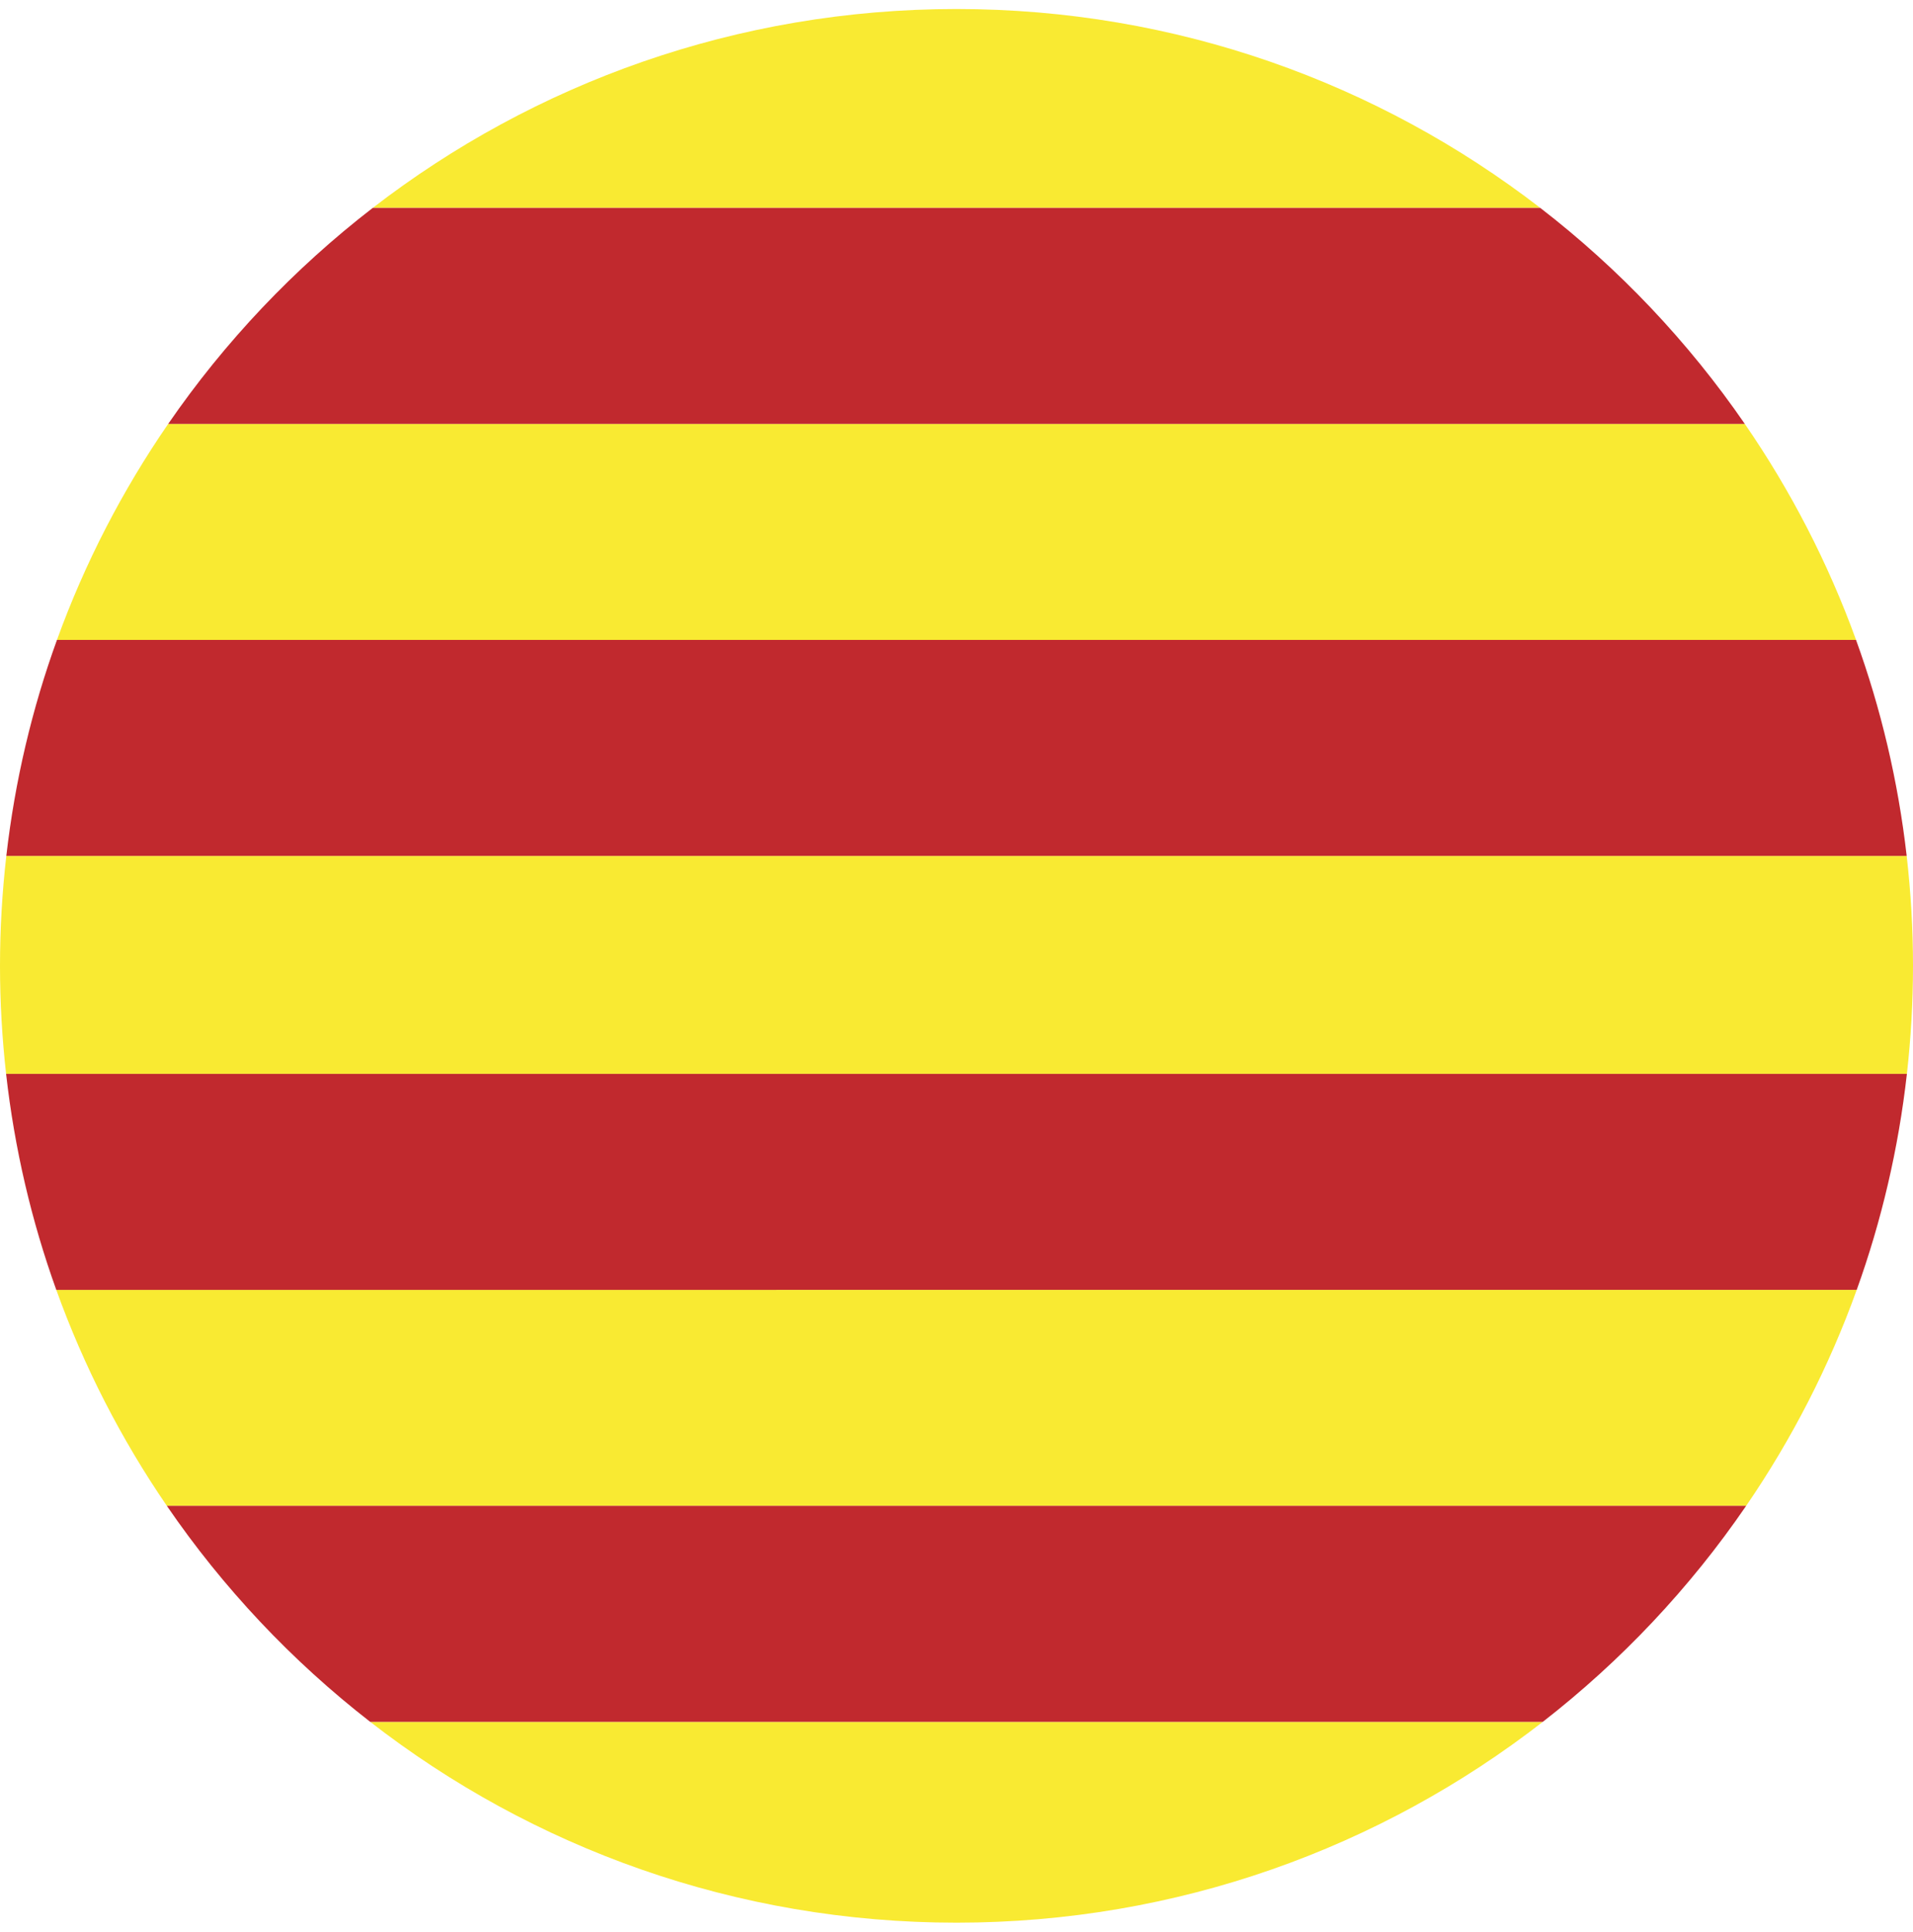
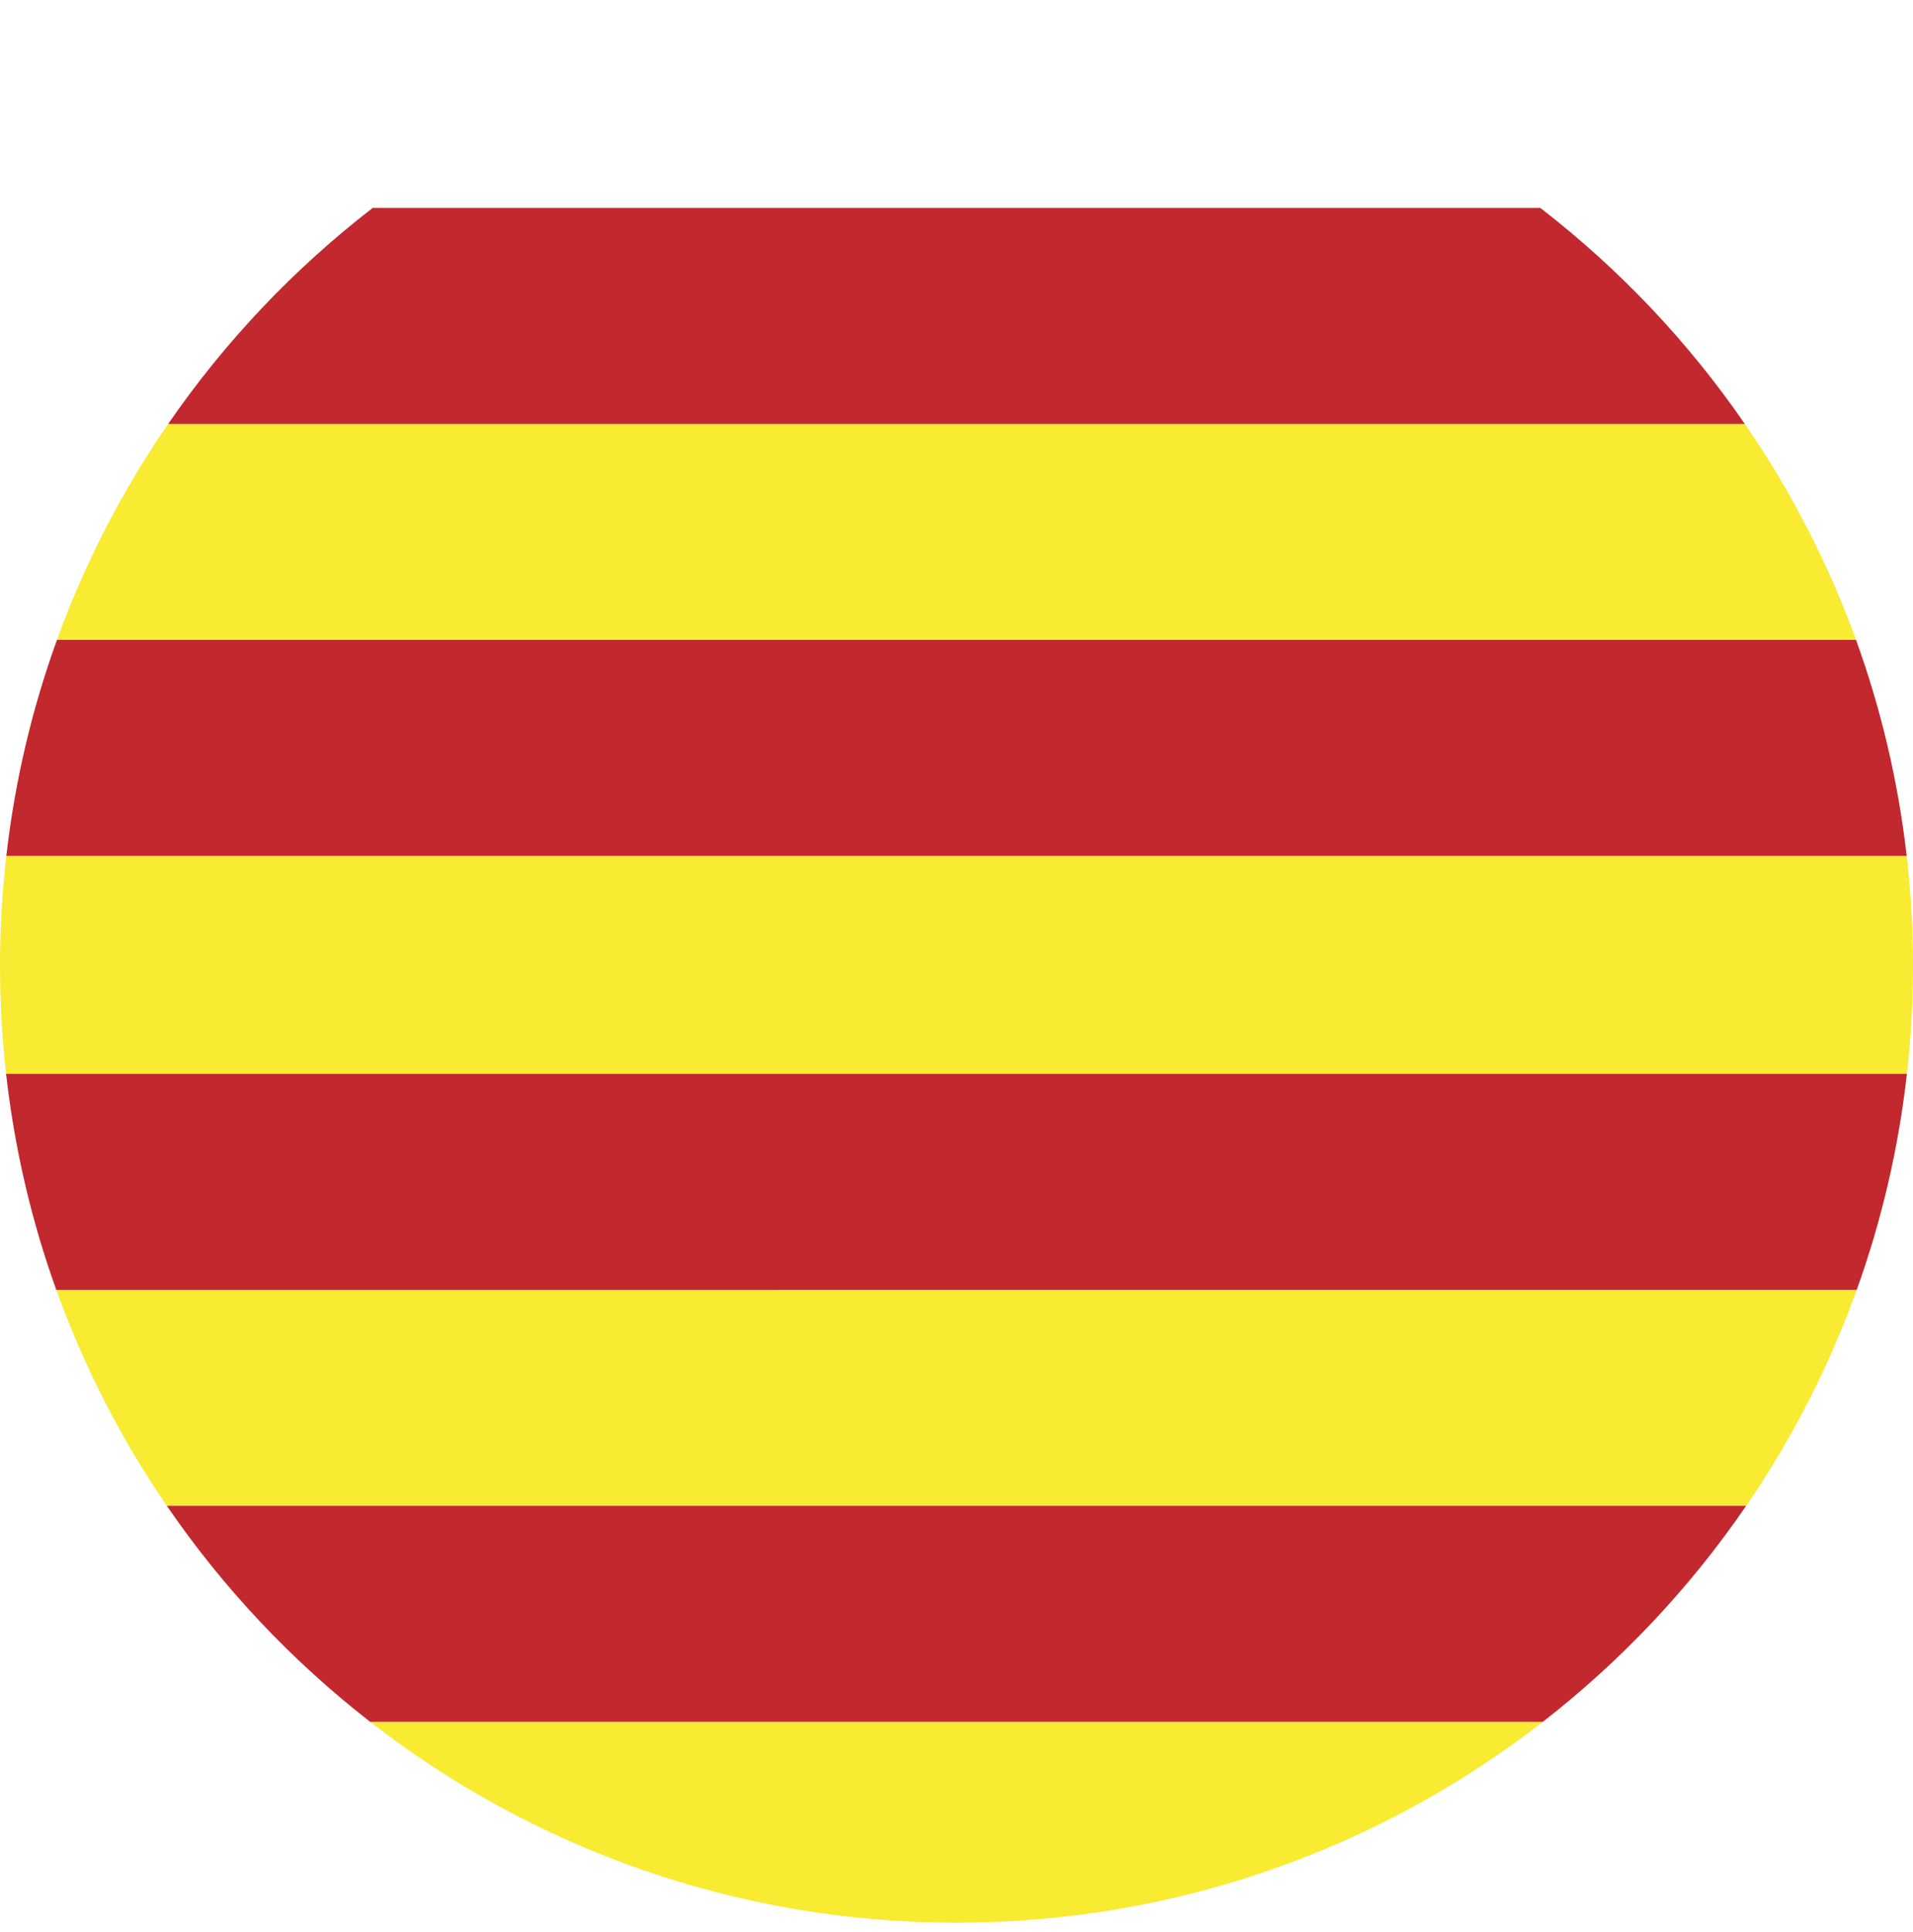
<svg xmlns="http://www.w3.org/2000/svg" version="1.2" baseProfile="tiny" id="Capa_1" x="0px" y="0px" width="33.802px" height="34.121px" viewBox="0 0 198.593 198.596" xml:space="preserve">
  <g>
    <path fill="#F9EA32" d="M192.75,132.924H5.844c2.878,7.999,6.755,15.521,11.479,22.417h163.949   C185.995,148.444,189.871,140.923,192.75,132.924z" />
    <path fill="#F9EA32" d="M160.156,177.758H38.438c16.81,13.059,37.925,20.838,60.86,20.838   C122.231,198.596,143.346,190.816,160.156,177.758z" />
-     <path fill="#F9EA32" d="M99.298,0C76.48,0,55.465,7.701,38.697,20.639h121.2C143.129,7.701,122.114,0,99.298,0z" />
    <path fill="#F9EA32" d="M198.593,99.297c0-3.858-0.228-7.663-0.656-11.407H0.656C0.228,91.634,0,95.438,0,99.297   c0,3.791,0.22,7.529,0.633,11.21h197.326C198.374,106.826,198.593,103.088,198.593,99.297z" />
    <path fill="#F9EA32" d="M181.133,43.056H17.46C12.713,49.95,8.813,57.471,5.914,65.473h186.766   C189.781,57.471,185.88,49.95,181.133,43.056z" />
    <path fill="#C1292E" d="M159.897,20.639h-121.2c-8.188,6.318-15.362,13.885-21.237,22.417h163.673   C175.258,34.523,168.085,26.957,159.897,20.639z" />
    <path fill="#C1292E" d="M192.679,65.473H5.914C3.331,72.601,1.546,80.109,0.656,87.89h197.281   C197.047,80.109,195.262,72.601,192.679,65.473z" />
    <path fill="#C1292E" d="M197.959,110.507H0.633c0.875,7.779,2.645,15.287,5.21,22.417H192.75   C195.315,125.794,197.085,118.286,197.959,110.507z" />
    <path fill="#C1292E" d="M181.271,155.341H17.322c5.838,8.523,12.97,16.09,21.115,22.417h121.718   C168.3,171.431,175.432,163.864,181.271,155.341z" />
  </g>
</svg>